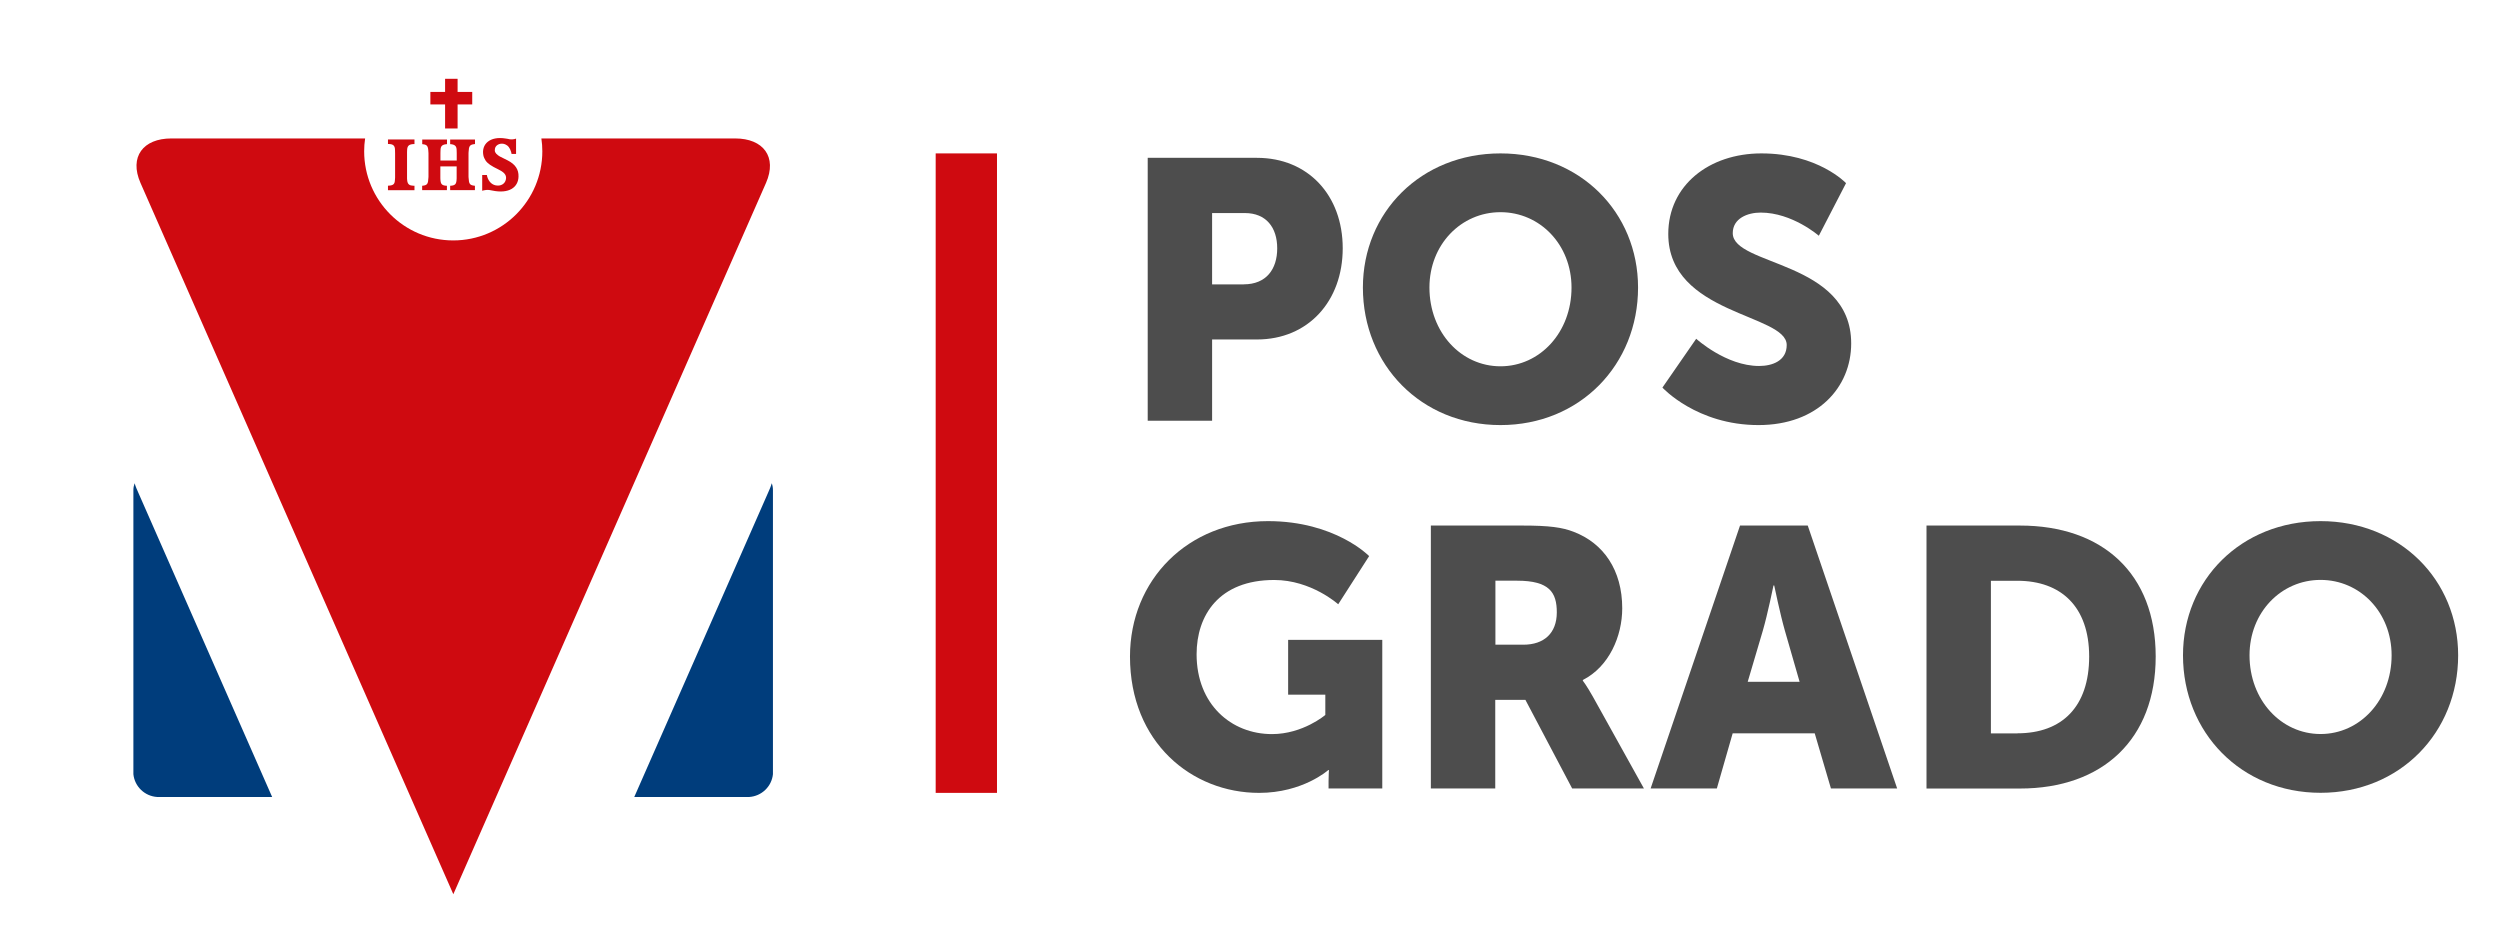
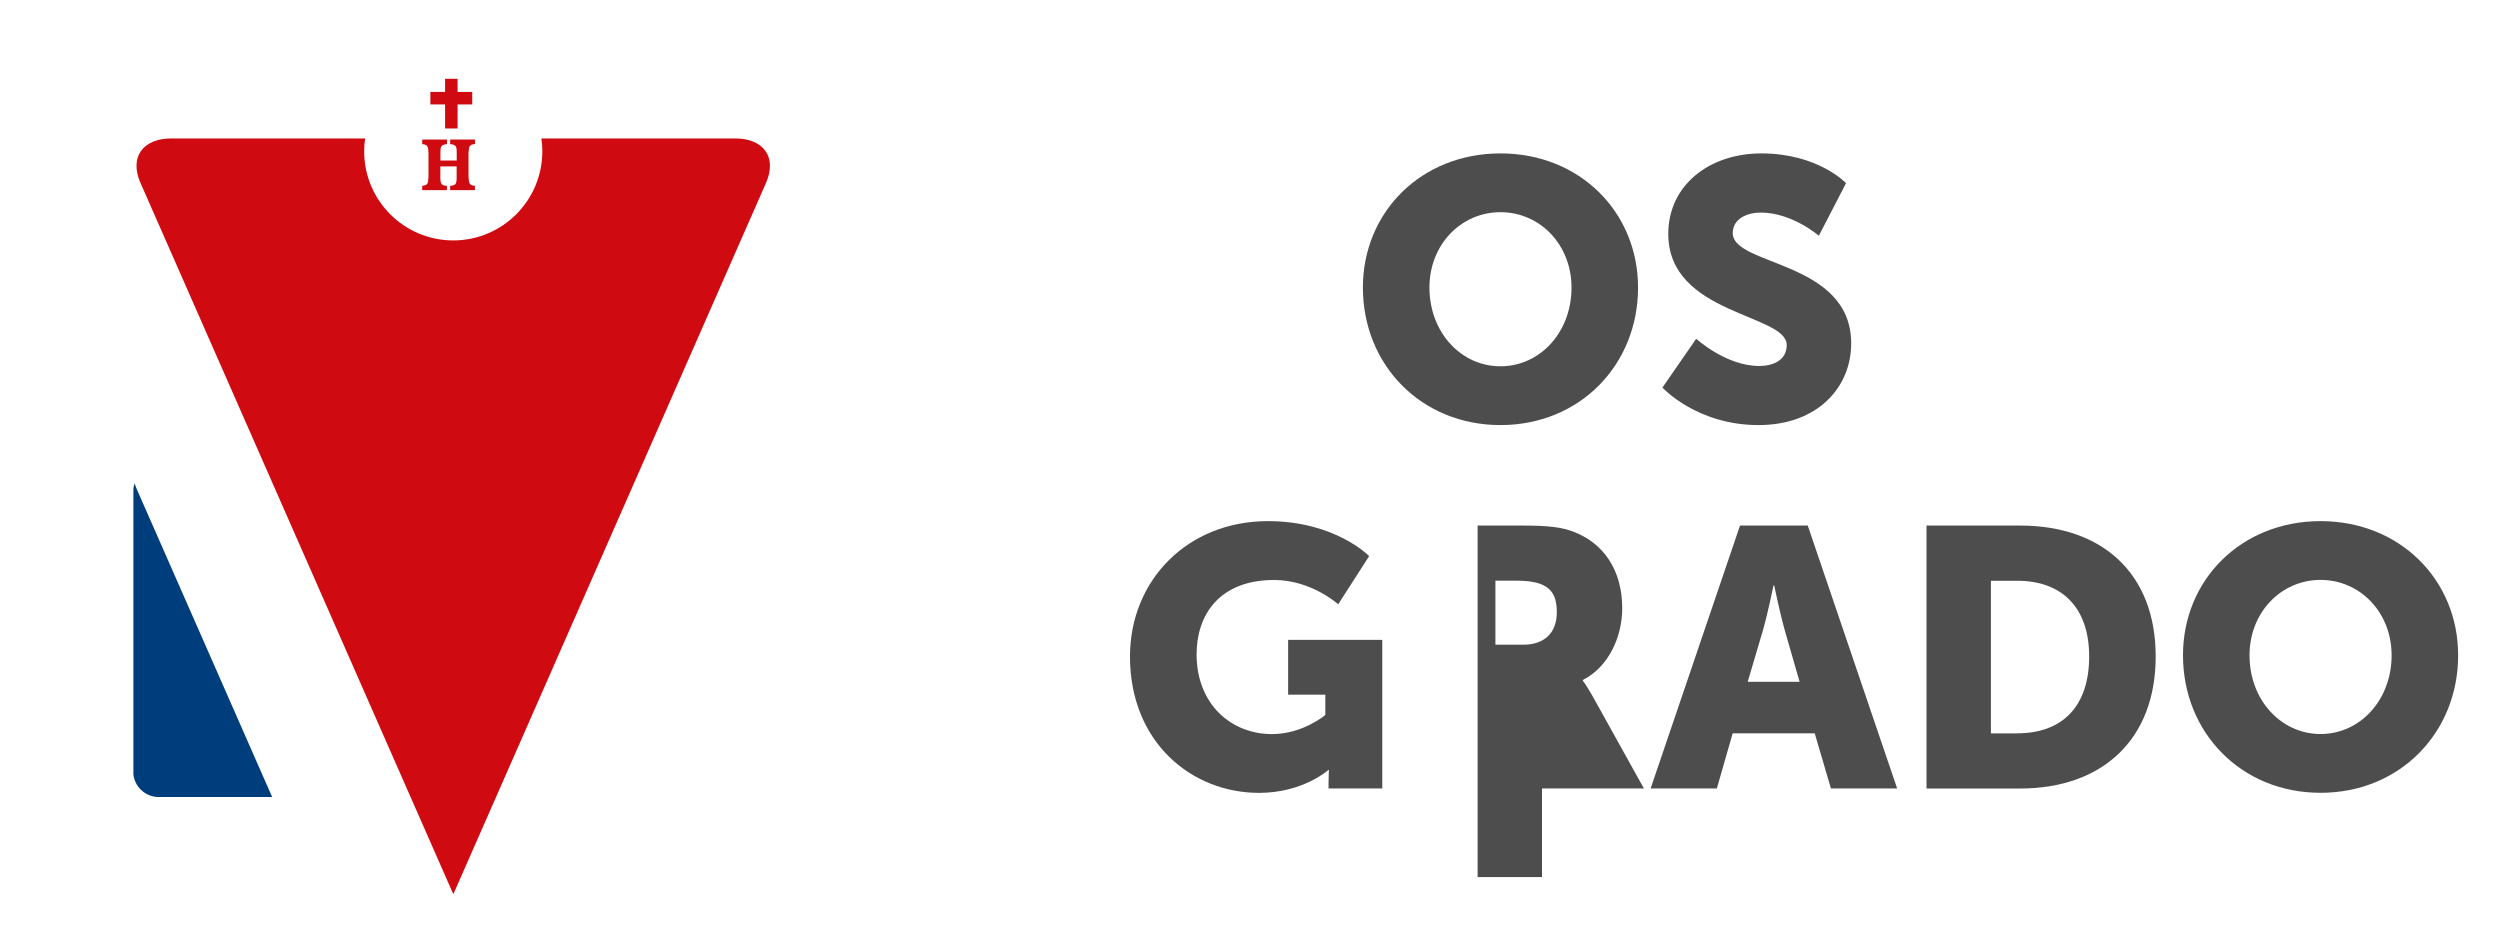
<svg xmlns="http://www.w3.org/2000/svg" version="1.1" id="Capa_1" x="0px" y="0px" viewBox="0 0 316 119" style="enable-background:new 0 0 316 119;" xml:space="preserve">
  <style type="text/css">
	.st0{fill:#4D4D4D;}
	.st1{fill:#CF0A10;}
	.st2{fill-rule:evenodd;clip-rule:evenodd;fill:#003D7C;}
	.st3{fill-rule:evenodd;clip-rule:evenodd;fill:#CF0A10;}
</style>
  <g>
    <g>
      <g>
        <g>
          <g>
-             <path class="st0" d="M145.07,19.95h13.81c6.46,0,10.84,4.74,10.84,11.43s-4.37,11.53-10.84,11.53h-5.67v10.27h-8.14V19.95z        M157.21,35.94c2.84,0,4.23-1.91,4.23-4.55s-1.4-4.46-4.09-4.46h-4.14v9.02H157.21z" />
-           </g>
+             </g>
          <g>
            <path class="st0" d="M189.66,19.39c10.04,0,17.39,7.44,17.39,16.96c0,9.76-7.35,17.38-17.39,17.38s-17.39-7.62-17.39-17.38       C172.27,26.83,179.62,19.39,189.66,19.39z M189.66,46.3c4.98,0,8.98-4.28,8.98-9.95c0-5.44-4-9.53-8.98-9.53       c-4.98,0-8.98,4.09-8.98,9.53C180.69,42.03,184.69,46.3,189.66,46.3z" />
          </g>
          <g>
            <path class="st0" d="M214.4,42.82c0,0,3.77,3.44,7.95,3.44c1.67,0,3.49-0.65,3.49-2.65c0-3.95-14.97-3.81-14.97-14.04       c0-6.14,5.16-10.18,11.77-10.18c7.16,0,10.7,3.76,10.7,3.76l-3.44,6.65c0,0-3.35-2.93-7.35-2.93c-1.67,0-3.53,0.74-3.53,2.6       c0,4.18,14.97,3.44,14.97,13.94c0,5.53-4.23,10.32-11.72,10.32c-7.81,0-12.14-4.74-12.14-4.74L214.4,42.82z" />
          </g>
          <g>
            <path class="st0" d="M160.27,65.87c8.51,0,12.79,4.42,12.79,4.42l-3.91,6.09c0,0-3.39-3.07-8.09-3.07       c-6.98,0-9.81,4.46-9.81,9.39c0,6.32,4.37,10.09,9.53,10.09c3.91,0,6.74-2.42,6.74-2.42v-2.56h-4.7v-6.93h11.9v18.78h-6.79       v-0.93c0-0.7,0.05-1.39,0.05-1.39h-0.09c0,0-3.21,2.88-8.74,2.88c-8.51,0-16.32-6.37-16.32-17.24       C142.84,73.31,150.14,65.87,160.27,65.87z" />
          </g>
          <g>
-             <path class="st0" d="M180.87,66.43h11.58c3.39,0,5.02,0.23,6.46,0.79c3.77,1.44,6.14,4.83,6.14,9.67       c0,3.53-1.67,7.39-4.98,9.06v0.09c0,0,0.47,0.6,1.26,2l6.46,11.62h-9.07l-5.91-11.2h-3.81v11.2h-8.14V66.43z M192.55,81.49       c2.6,0,4.23-1.44,4.23-4.09c0-2.51-0.93-4-5.02-4h-2.74v8.09H192.55z" />
+             <path class="st0" d="M180.87,66.43h11.58c3.39,0,5.02,0.23,6.46,0.79c3.77,1.44,6.14,4.83,6.14,9.67       c0,3.53-1.67,7.39-4.98,9.06v0.09c0,0,0.47,0.6,1.26,2l6.46,11.62h-9.07h-3.81v11.2h-8.14V66.43z M192.55,81.49       c2.6,0,4.23-1.44,4.23-4.09c0-2.51-0.93-4-5.02-4h-2.74v8.09H192.55z" />
          </g>
          <g>
            <path class="st0" d="M229.38,92.69h-10.37l-2,6.97h-8.37l11.3-33.23h8.56l11.3,33.23h-8.37L229.38,92.69z M224.17,74       c0,0-0.74,3.63-1.35,5.72l-1.91,6.46h6.56l-1.86-6.46c-0.6-2.09-1.35-5.72-1.35-5.72H224.17z" />
          </g>
          <g>
            <path class="st0" d="M243.51,66.43h11.81c10.46,0,17.16,6.09,17.16,16.55s-6.7,16.69-17.16,16.69h-11.81V66.43z M255,92.69       c5.63,0,9.07-3.35,9.07-9.71c0-6.32-3.58-9.57-9.07-9.57h-3.35v19.29H255z" />
          </g>
          <g>
            <path class="st0" d="M293.32,65.87c10.04,0,17.39,7.44,17.39,16.96c0,9.76-7.35,17.38-17.39,17.38s-17.39-7.62-17.39-17.38       C275.93,73.31,283.27,65.87,293.32,65.87z M293.32,92.78c4.98,0,8.98-4.28,8.98-9.95c0-5.44-4-9.53-8.98-9.53       s-8.98,4.09-8.98,9.53C284.34,88.5,288.34,92.78,293.32,92.78z" />
          </g>
        </g>
      </g>
-       <rect x="118.27" y="19.39" class="st1" width="7.75" height="80.83" />
    </g>
    <path class="st2" d="M16.86,61.94v35.24v0.68c0.16,1.56,1.43,2.78,3.01,2.88h0.4H34.4L17.45,62.2c-0.13-0.29-0.32-0.71-0.43-1.12   C16.92,61.35,16.86,61.64,16.86,61.94" />
-     <path class="st2" d="M97.7,61.94v35.24v0.68c-0.16,1.56-1.43,2.78-3.01,2.88h-0.4H80.17L97.12,62.2c0.13-0.29,0.32-0.71,0.43-1.12   C97.65,61.35,97.7,61.64,97.7,61.94" />
    <path class="st3" d="M96.82,23.13c1.45-3.31-0.35-5.63-3.89-5.63h-24.5c0.08,0.53,0.12,1.07,0.12,1.62   c0,6.22-5.04,11.27-11.26,11.27c-6.22,0-11.26-5.05-11.26-11.27c0-0.55,0.04-1.09,0.12-1.62h-24.5c-3.54,0-5.35,2.31-3.89,5.63   l39.54,89.9L96.82,23.13z" />
-     <path class="st3" d="M62.2,24.08c-0.5-0.1-0.61-0.1-1.05-0.02l-0.2,0.05v-1.99h0.59c0.01,0.08,0.02,0.15,0.05,0.23   c0.18,0.59,0.56,0.96,1.02,1.07c0.69,0.16,1.22-0.19,1.33-0.72c0.11-0.46-0.09-0.83-0.73-1.17l-0.34-0.18l-0.2-0.1   c-0.1-0.05-0.19-0.1-0.29-0.15c-0.69-0.38-0.99-0.69-1.17-1.12c-0.06-0.13-0.1-0.25-0.12-0.38c-0.25-1.38,0.84-2.42,2.82-2.09   c0.09,0.01,0.18,0.02,0.26,0.04l0.28,0.06h0.03c0.06,0.01,0.14,0.01,0.25,0.01c0.21-0.01,0.34-0.04,0.5-0.1v1.94h-0.57l-0.02-0.11   l-0.03-0.13c-0.15-0.53-0.4-0.83-0.76-0.98c-0.06-0.03-0.13-0.05-0.2-0.06c-0.55-0.1-1.02,0.2-1.09,0.62   c-0.07,0.34,0.04,0.57,0.39,0.83c0.11,0.09,0.28,0.19,0.65,0.36l0.2,0.1l0.36,0.18c0.99,0.5,1.41,1.17,1.38,2.05   C65.51,23.68,64.34,24.54,62.2,24.08" />
    <path class="st3" d="M60.02,18.21c-0.03,0-0.05,0-0.08,0.01c-0.55,0.07-0.68,0.24-0.71,0.99c0,0.04-0.01,0.08-0.01,0.14v3   c0,0.04,0.01,0.08,0.01,0.12c0.04,0.77,0.15,0.93,0.7,1c0.03,0,0.06,0,0.1,0.01v0.55H56.9v-0.55c0.01,0,0.05,0,0.07,0   c0.6-0.05,0.73-0.22,0.75-0.94c0-0.06,0-0.11,0-0.17v-1.34h-2.06v1.34c0,0.06,0,0.1,0,0.16c0.02,0.73,0.15,0.9,0.75,0.95   c0.03,0,0.05,0,0.08,0v0.55h-3.13v-0.55c0.03-0.01,0.07-0.01,0.11-0.01c0.53-0.07,0.65-0.23,0.68-1c0.01-0.04,0.01-0.08,0.01-0.12   v-3c0-0.05,0-0.09-0.01-0.12c-0.03-0.77-0.16-0.94-0.7-1c-0.04-0.01-0.05-0.01-0.08-0.01v-0.58h3.13v0.58c-0.04,0-0.09,0-0.13,0.01   c-0.51,0.07-0.69,0.26-0.69,0.79l-0.01,0.32v0.95h2.06v-0.95l-0.01-0.32c0-0.52-0.18-0.72-0.68-0.79c-0.04-0.01-0.1-0.01-0.14-0.01   v-0.58h3.14V18.21z" />
-     <path class="st3" d="M52.39,18.21c-0.04,0-0.07,0-0.11,0c-0.59,0.03-0.8,0.22-0.82,0.76l-0.01,0.28v0.12v2.9v0.29l0.01,0.14   c0,0.06,0.01,0.12,0.02,0.19c0.08,0.42,0.27,0.57,0.8,0.59c0.03,0,0.07,0,0.11,0v0.56h-3.35v-0.57c0.02,0,0.05,0,0.08,0   c0.61-0.04,0.78-0.2,0.8-0.74l0.02-0.29v-0.15V19.4l-0.01-0.41c0-0.57-0.21-0.77-0.79-0.79c-0.04,0-0.06,0-0.1,0v-0.57h3.35V18.21z   " />
    <polygon class="st3" points="54.4,11.62 56.26,11.62 56.26,9.96 57.84,9.96 57.84,11.62 59.69,11.62 59.69,13.2 57.84,13.2    57.84,16.24 56.26,16.24 56.26,13.2 54.4,13.2  " />
  </g>
</svg>